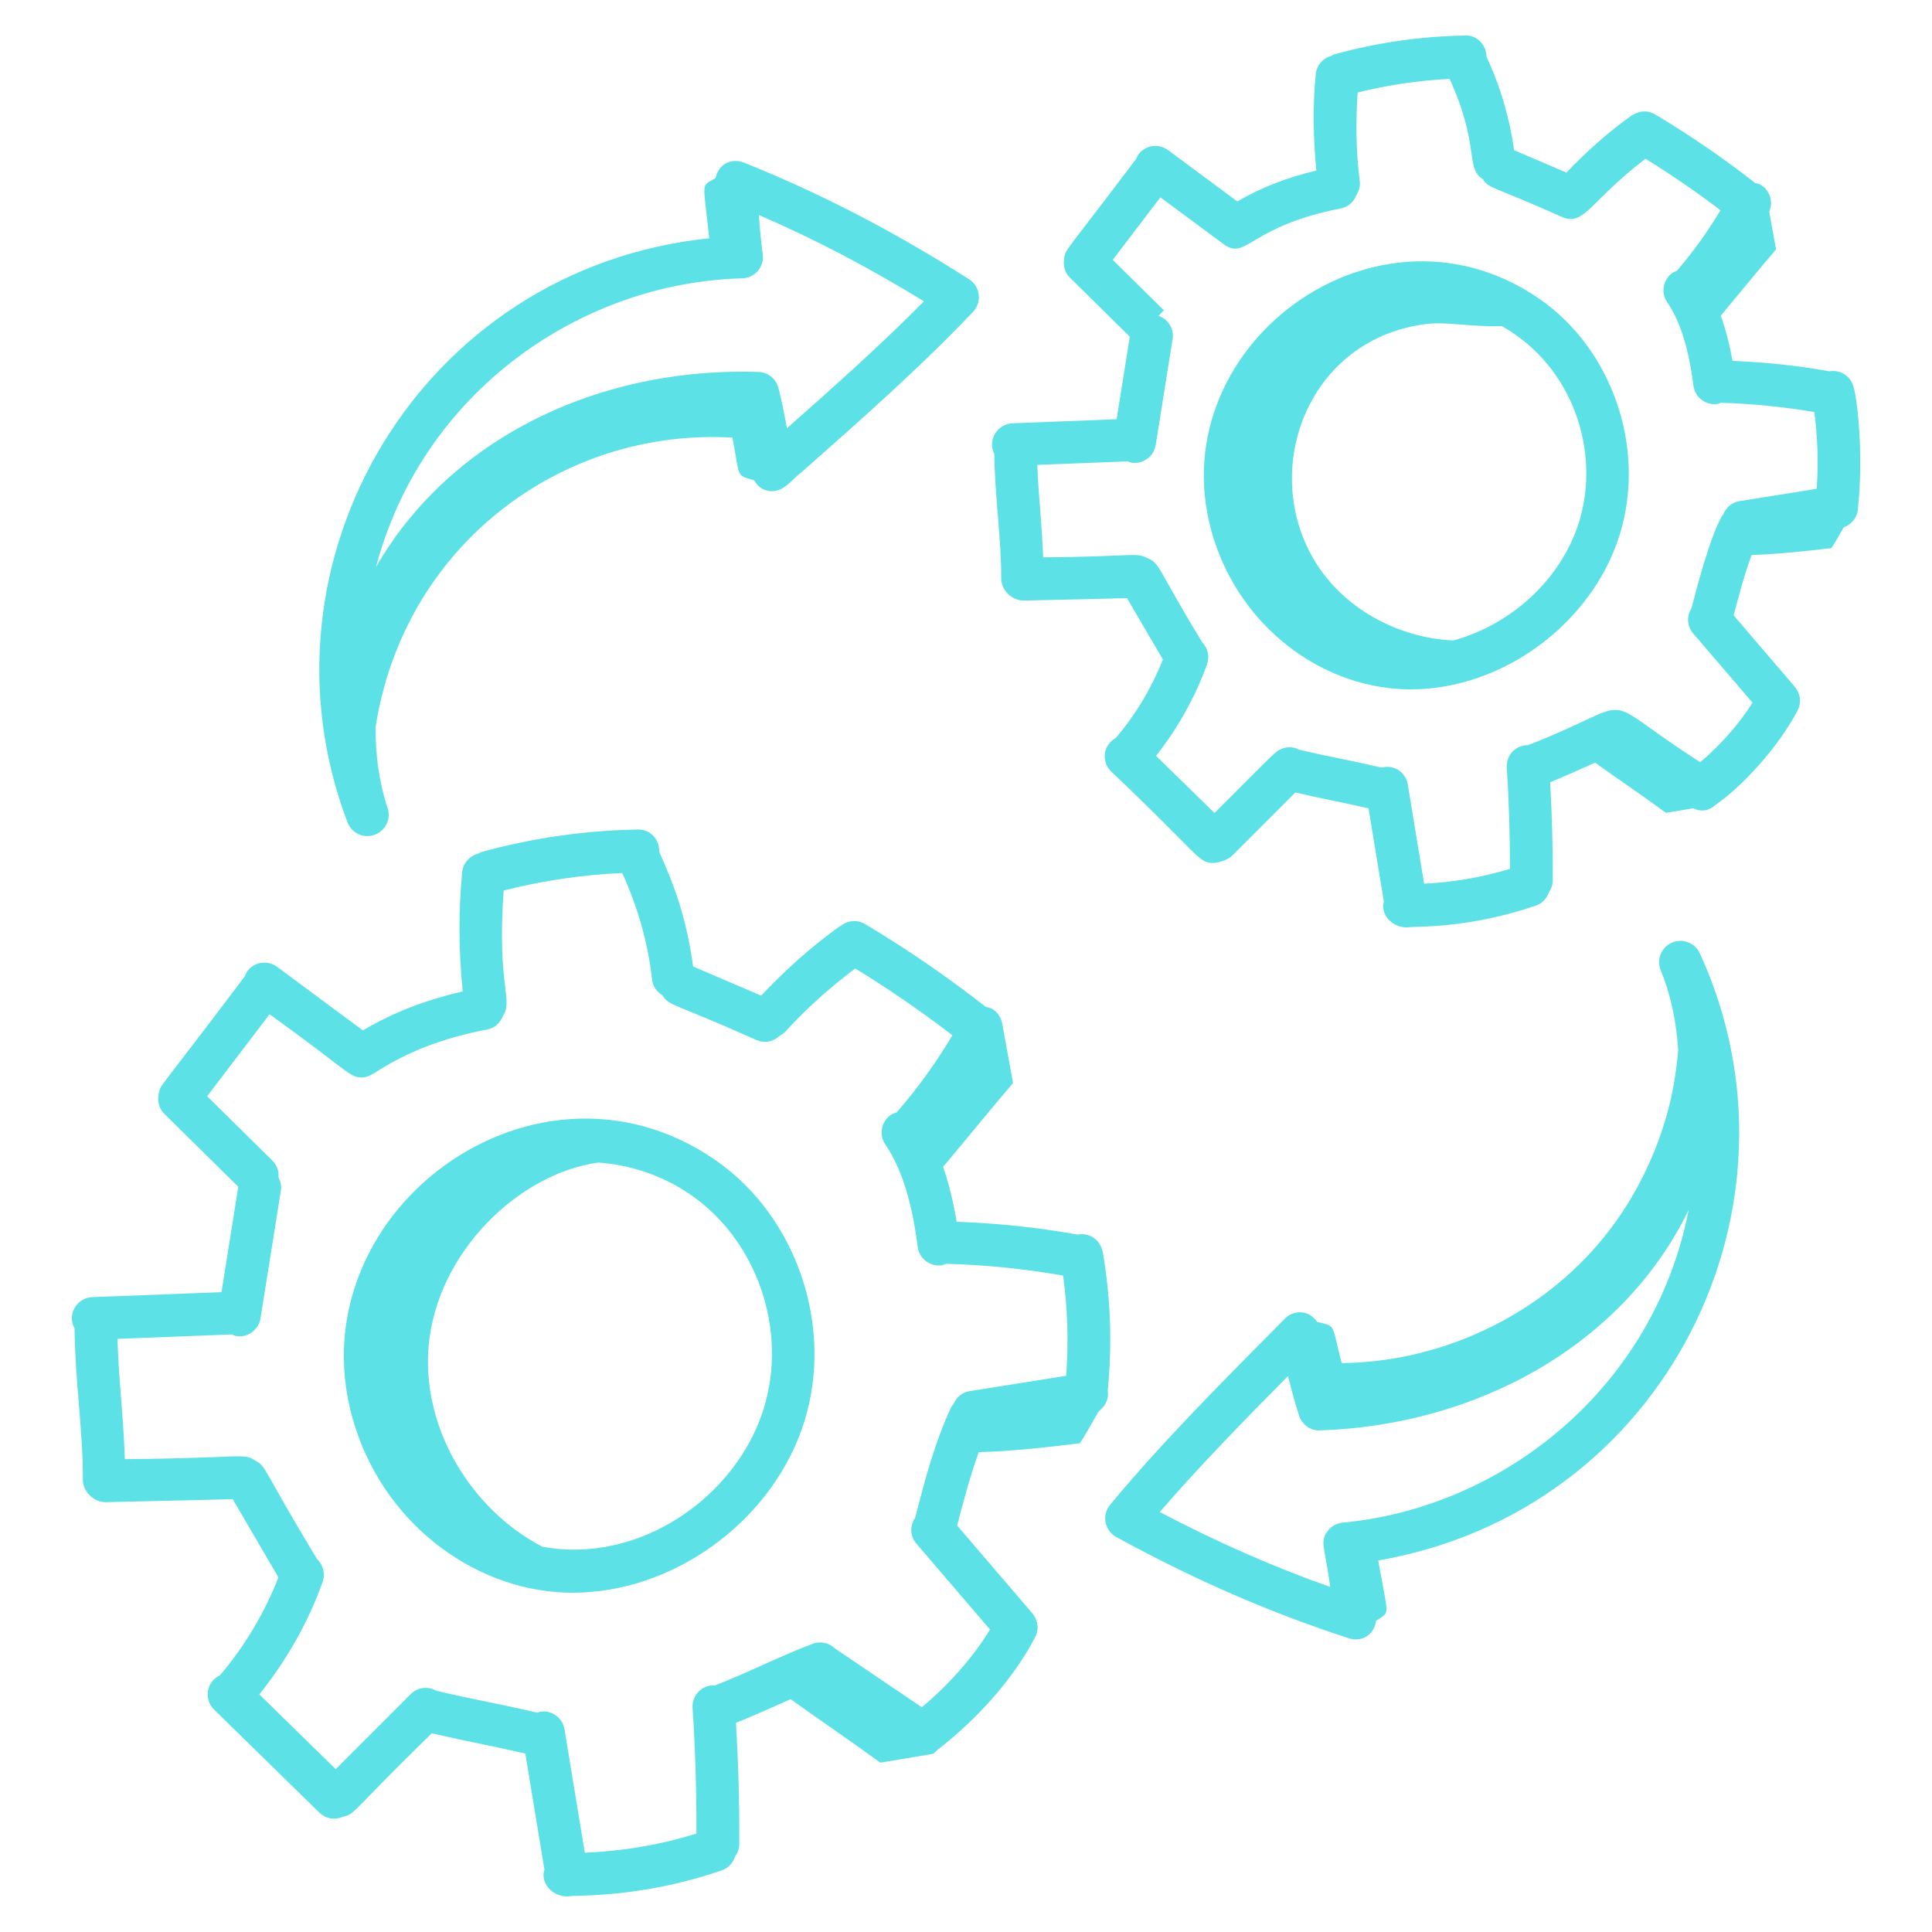
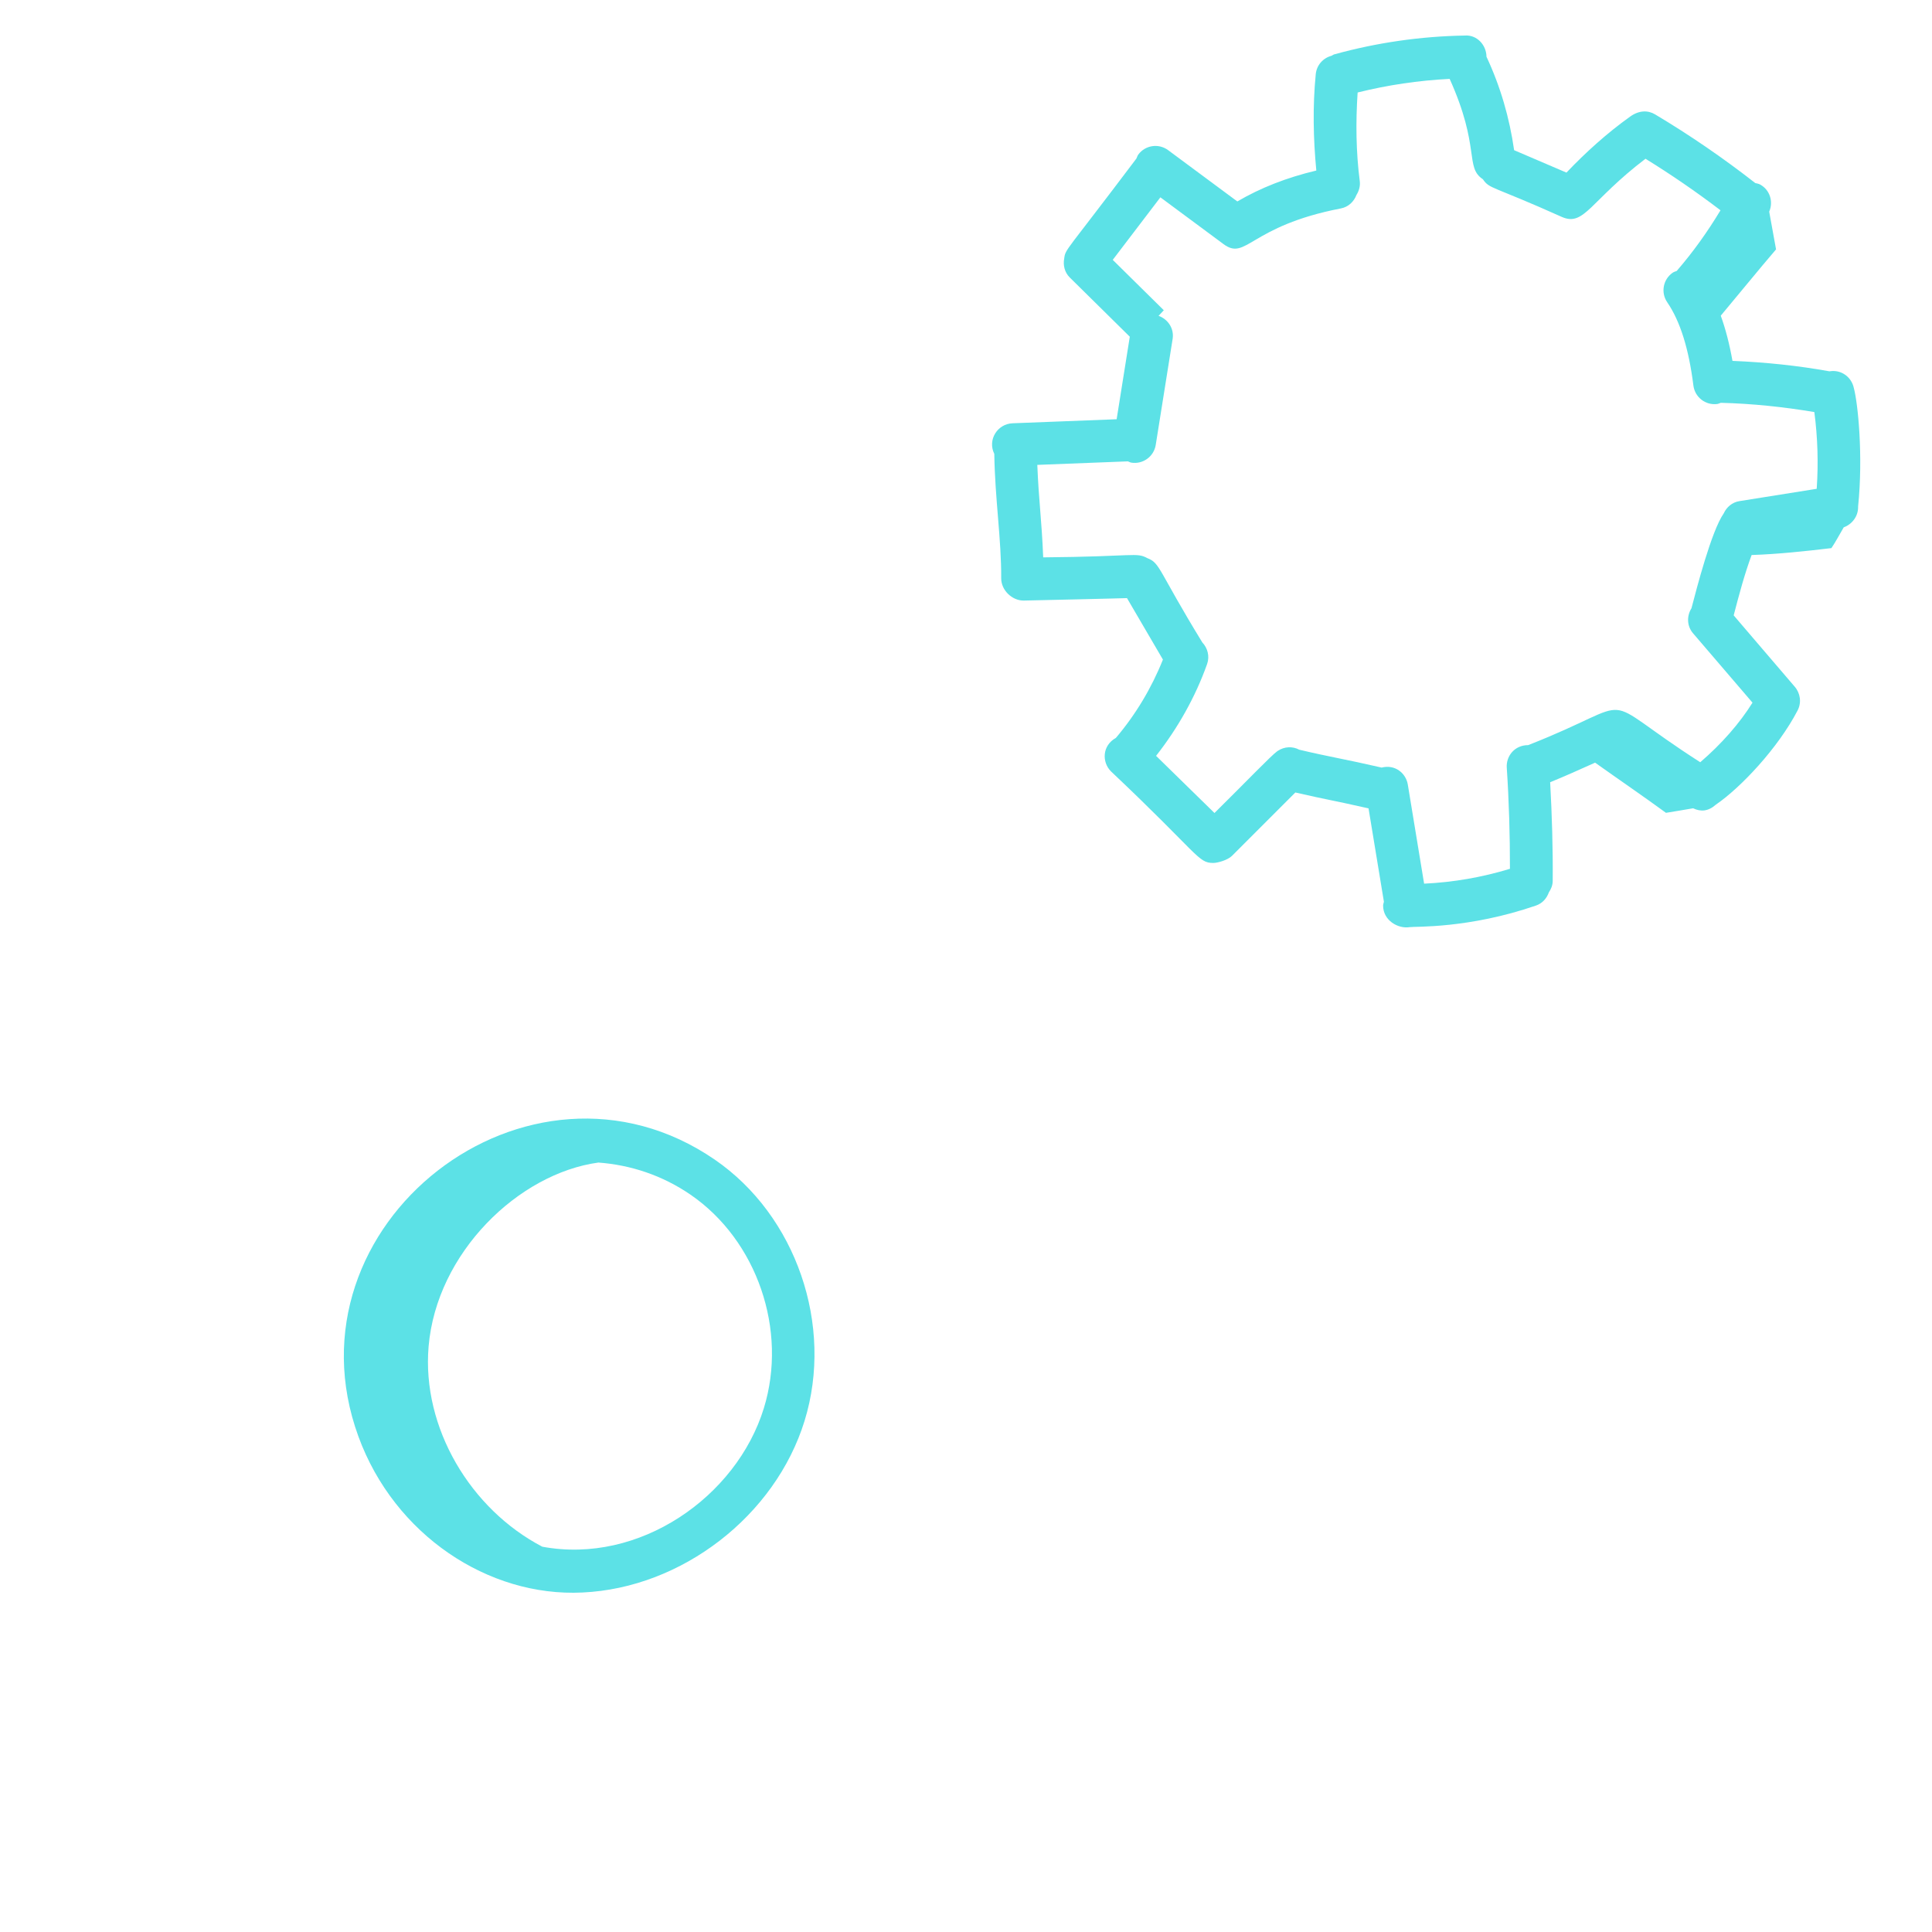
<svg xmlns="http://www.w3.org/2000/svg" enable-background="new 0 0 68 68" viewBox="0 0 68 68" id="Operations">
-   <path d="M38.989,48.949c-0-0.001-0-0.001-0.001-0.002c0.159-1.607,0.107-3.227-0.165-4.821c-0.078-0.517-0.496-0.74-0.877-0.676c-0.005,0.001-0.009,0.005-0.014,0.005c-1.406-0.255-2.834-0.401-4.261-0.453c-0.121-0.714-0.277-1.361-0.477-1.932c0.805-0.956,1.689-2.049,2.461-2.949c-0.127-0.701-0.254-1.402-0.381-2.103c-0,0.001-0.001,0.001-0.001,0.002c-0.042-0.212-0.164-0.406-0.368-0.517c-0.066-0.035-0.136-0.048-0.206-0.063c-1.35-1.056-2.781-2.039-4.255-2.918c-0.278-0.166-0.616-0.126-0.854,0.068c-0.014,0.009-0.031,0.01-0.044,0.02c-0.997,0.714-1.914,1.539-2.755,2.433l-2.395-1.025c-0.305-2.253-1.006-3.556-1.195-4.052c0.013-0.457-0.348-0.784-0.757-0.769c-1.858,0.031-3.71,0.298-5.502,0.792c-0.044,0.012-0.077,0.04-0.117,0.059c-0.294,0.077-0.526,0.327-0.557,0.648c-0.136,1.394-0.124,2.804,0.018,4.199c-1.333,0.308-2.476,0.754-3.512,1.373l-3.021-2.239c-0.331-0.247-0.803-0.178-1.049,0.156c-0.038,0.051-0.055,0.11-0.078,0.166c-3.154,4.18-2.926,3.775-3.011,4.034c-0.001,0.003-0.003,0.005-0.004,0.008c-0.086,0.272-0.048,0.593,0.171,0.808l2.605,2.57l-0.591,3.708l-4.546,0.176c-0.414,0.016-0.737,0.365-0.721,0.778c0.005,0.117,0.042,0.223,0.094,0.32c0.023,1.908,0.304,3.656,0.294,5.329c-0.002,0.417,0.387,0.79,0.795,0.79c0.101,0,4.579-0.105,4.478-0.107l1.61,2.755c-0.487,1.248-1.189,2.426-2.059,3.446c-0.5,0.238-0.559,0.861-0.205,1.208l3.704,3.624c0.206,0.201,0.522,0.282,0.827,0.146c0.447-0.089,0.275-0.159,3.131-2.938c1.509,0.349,1.689,0.348,3.292,0.714l0.673,4.089c-0.013,0.055-0.034,0.106-0.034,0.166c-0.004,0.498,0.5,0.838,0.947,0.763c0.233-0.039,2.485,0.073,5.337-0.91c0.23-0.079,0.385-0.263,0.456-0.477c0.086-0.121,0.148-0.261,0.15-0.42c0.011-1.428-0.032-2.868-0.114-4.293c0.51-0.205,0.999-0.419,1.481-0.636c0.146-0.066,0.294-0.131,0.441-0.196c1.04,0.746,2.135,1.487,3.157,2.234c0.401-0.063,1.041-0.175,1.516-0.253c0.006,0,0.011,0.002,0.017,0.002c0.022,0,0.042-0.014,0.065-0.016c0.053-0.009,0.115-0.019,0.161-0.026l0.138-0.028c-0.006-0.005-0.012-0.01-0.018-0.015c0.063-0.032,0.108-0.093,0.161-0.143c0.011-0.008,0.023-0.01,0.034-0.018c1.459-1.148,2.659-2.541,3.377-3.922c0.147-0.282,0.094-0.612-0.104-0.838c-0.003-0.003-0.003-0.008-0.006-0.011l-2.637-3.078c0.225-0.864,0.458-1.747,0.762-2.583c1.171-0.027,2.41-0.174,3.556-0.311c0.179-0.26,0.435-0.736,0.656-1.112c0.022-0.014,0.036-0.036,0.056-0.053c0.007-0.006,0.013-0.013,0.02-0.019C38.921,49.455,39.031,49.212,38.989,48.949z M32.447,60.09l-3.058-2.068c-0.203-0.196-0.505-0.274-0.785-0.167c-0.648,0.246-1.243,0.514-1.838,0.782c-0.523,0.236-1.05,0.471-1.612,0.69c-0.027-0.001-0.053-0.013-0.08-0.011c-0.413,0.028-0.726,0.385-0.698,0.799c0.098,1.462,0.14,2.947,0.137,4.42c-1.279,0.399-2.603,0.621-3.93,0.674l-0.714-4.342c-0.067-0.409-0.459-0.69-0.862-0.619c-0.033,0.005-0.059,0.025-0.09,0.034c-1.543-0.358-2.304-0.473-3.557-0.772c-0.286-0.163-0.651-0.134-0.895,0.11l-2.648,2.649l-2.69-2.632c0.951-1.186,1.724-2.536,2.229-3.961c0.104-0.293,0.014-0.607-0.201-0.805c-1.95-3.232-1.776-3.265-2.179-3.465c-0.405-0.279-0.389-0.084-4.583-0.048c-0.056-1.672-0.207-2.637-0.259-4.234l4.024-0.156c0.1,0.04,0.115,0.066,0.271,0.066c0.362,0,0.681-0.263,0.74-0.632l0.718-4.502c0.026-0.162-0.014-0.315-0.084-0.451c0.018-0.214-0.046-0.432-0.211-0.594l-2.301-2.271l2.197-2.885c2.753,1.979,2.803,2.224,3.247,2.224c0.144,0,0.279-0.055,0.402-0.135c0.016-0.009,0.034-0.013,0.049-0.023c1.125-0.739,2.386-1.226,3.968-1.532c0.266-0.051,0.46-0.243,0.548-0.48c0.374-0.561-0.217-1.036,0.025-4.409c1.366-0.348,2.764-0.554,4.171-0.617c0.549,1.192,0.907,2.455,1.054,3.759c0.027,0.24,0.172,0.431,0.364,0.547c0.247,0.391,0.322,0.234,3.316,1.576c0.097,0.041,0.197,0.061,0.295,0.061c0.194,0,0.377-0.081,0.517-0.216c0.071-0.039,0.142-0.08,0.199-0.143c0.742-0.821,1.575-1.558,2.459-2.224c1.179,0.724,2.325,1.51,3.419,2.351c-0.572,0.963-1.229,1.872-1.963,2.717c-0.068,0.022-0.138,0.042-0.2,0.084c-0.342,0.233-0.431,0.7-0.197,1.042c0.564,0.829,0.937,2.007,1.138,3.604c0.048,0.379,0.371,0.656,0.743,0.656c0.031,0,0.063-0.002,0.095-0.006c0.057-0.007,0.105-0.034,0.157-0.053c1.38,0.034,2.761,0.179,4.123,0.414c0.161,1.169,0.198,2.35,0.108,3.527l-3.405,0.542c-0.262,0.042-0.458,0.22-0.557,0.447c-0.026,0.036-0.06,0.065-0.079,0.106c-0.577,1.222-0.919,2.534-1.249,3.802l-0.027,0.102c-0.185,0.273-0.185,0.64,0.04,0.902l2.597,3.03C34.271,58.301,33.433,59.259,32.447,60.09z" fill="#5ce1e6" class="color000000 svgShape" />
  <path d="M25.159 40.816c-6.554-4.504-15.275 2.284-12.542 9.749 1.265 3.457 4.571 5.648 7.88 5.486 3.502-.159 6.792-2.701 7.822-6.045C29.353 46.649 28.023 42.784 25.159 40.816zM26.885 49.564c-.962 3.124-4.384 5.51-7.797 4.875-2.524-1.316-4.244-4.183-4.003-7.044.279-3.306 3.169-6.093 5.976-6.477 1.134.084 2.251.449 3.248 1.134C26.647 43.659 27.731 46.818 26.885 49.564zM65.248 13.654c-.083-.392-.455-.656-.857-.585-0.0 0-.001 0-.001 0-1.126-.203-2.269-.32-3.413-.367-.104-.588-.241-1.12-.412-1.591.642-.766 1.337-1.623 1.946-2.333-.08-.443-.16-.885-.241-1.328.153-.353.024-.769-.321-.956-.054-.029-.112-.036-.169-.051-1.119-.874-2.304-1.688-3.525-2.416C58.003 3.876 57.691 3.877 57.373 4.105c-.807.578-1.551 1.247-2.239 1.97L53.292 5.286c-.162-1.141-.484-2.247-.974-3.292 0-.002.001-.004.001-.006-.008-.414-.345-.77-.763-.737-1.552.026-3.097.249-4.593.662-.037.01-.064.035-.098.05-.296.078-.523.326-.555.648-.11 1.128-.088 2.265.02 3.391-1.047.25-1.954.605-2.78 1.088l-2.437-1.806c-.333-.246-.802-.177-1.049.156-.031.042-.043.091-.065.138-2.501 3.321-2.497 3.172-2.542 3.517-.045.237.011.49.196.672l2.112 2.084-.463 2.905-3.664.142c-.528.021-.888.577-.642 1.078.023 1.58.251 3.01.243 4.379-.002.412.375.783.787.783.101 0 3.741-.085 3.64-.087l1.265 2.164c-.398.999-.962 1.941-1.657 2.758-.486.269-.496.859-.166 1.182 3.113 2.941 3.051 3.218 3.595 3.218.15 0 .506-.097.662-.253l2.227-2.227c1.283.293 1.172.242 2.576.559l.541 3.287c-.009.044-.027.085-.028.132-.004.52.523.829.935.761.174-.029 2.067.06 4.447-.76.225-.077.378-.255.452-.464.078-.117.134-.249.135-.4.01-1.151-.026-2.317-.09-3.476.583-.238.956-.41 1.582-.689.827.589 1.688 1.176 2.495 1.766.251-.039.618-.103.955-.16.272.129.533.11.801-.128.873-.597 2.184-1.985 2.877-3.316.146-.281.094-.61-.102-.836-.087-.101-2.236-2.611-2.148-2.511.186-.713.378-1.439.631-2.123.931-.031 1.902-.135 2.808-.243.119-.174.28-.462.434-.732.279-.099.517-.379.506-.733C65.582 16.048 65.393 14.186 65.248 13.654zM59.843 26.828c-3.869-2.478-1.913-2.225-6.057-.602-.485 0-.779.394-.753.791.079 1.184.113 2.379.112 3.562-.984.3-1.995.475-3.021.523l-.574-3.49c-.065-.393-.444-.717-.921-.596-1.287-.297-1.84-.377-2.899-.629-.24-.127-.523-.112-.753.039-.008.004-.014.01-.022.014-.212.151-1.051 1.029-2.209 2.175l-2.056-2.012c.764-.972 1.384-2.071 1.796-3.231.097-.275.018-.563-.169-.762-1.565-2.556-1.475-2.787-1.93-2.964-.402-.215-.417-.056-3.67-.029-.056-1.371-.155-1.958-.207-3.255l3.189-.124c.041.014.076.038.12.045.407.065.793-.212.859-.623l.595-3.733c.057-.362-.162-.692-.495-.811l.184-.197-1.797-1.773 1.677-2.201 2.221 1.646c.809.6.911-.633 4.134-1.256.264-.051.456-.24.546-.474.088-.142.139-.308.116-.487-.133-1.032-.144-2.078-.075-3.119 1.062-.264 2.147-.424 3.239-.479 1.089 2.417.527 3.109 1.169 3.532.243.353.299.212 2.789 1.331.785.335.98-.562 2.935-2.052.909.561 1.792 1.168 2.64 1.814-.455.754-.965 1.471-1.542 2.136-.046.019-.094.029-.137.058-.342.233-.431.7-.197 1.042.457.67.758 1.629.922 2.932.051.407.421.702.838.65.046-.006.083-.029.126-.042 1.103.028 2.205.143 3.293.326.117.896.145 1.8.083 2.701l-2.723.434c-.256.041-.449.213-.55.431-.433.621-.954 2.647-1.135 3.339-.17.271-.164.627.056.882l2.092 2.441C61.23 25.458 60.591 26.186 59.843 26.828z" fill="#5ce1e6" class="color000000 svgShape" />
-   <path d="M54.16 10.503c-5.921-4.065-13.792 2.059-11.324 8.802 1.082 2.957 3.858 4.959 6.821 4.959 3.22 0 6.386-2.313 7.357-5.463C57.948 15.77 56.748 12.28 54.16 10.503zM55.581 18.36c-.624 2.024-2.389 3.628-4.431 4.183-1.96-.092-3.883-1.135-4.891-2.825-1.926-3.231-.208-7.825 3.98-8.318.698-.082 1.573.119 2.617.075C55.392 12.907 56.333 15.918 55.581 18.36zM58.848 33.177c-.375.162-.551.594-.397.971.366.898.558 1.851.615 2.821-.064.731-.179 1.459-.372 2.167-.464 1.701-1.293 3.307-2.44 4.648-2.225 2.603-5.609 4.158-9.031 4.192-.366-1.385-.173-1.292-.863-1.448-.304-.448-.835-.419-1.135-.118-2.061 2.081-4.318 4.334-6.153 6.554-.3.364-.195.911.219 1.137 2.799 1.525 5.401 2.657 8.189 3.563.397.127.877-.071.952-.615.502-.361.447-.031.077-2.126 10.082-1.738 15.413-12.451 11.319-21.37C59.657 33.182 59.22 33.015 58.848 33.177zM47.257 53.592c-.213.02-.407.129-.534.302-.278.377-.096.541.098 1.963-2.018-.715-3.964-1.571-6-2.638 1.383-1.604 2.957-3.214 4.512-4.786.12.485.25.958.391 1.394.103.317.412.541.738.518 5.472-.18 10.63-2.952 12.972-7.755C58.213 48.864 52.892 53.064 47.257 53.592zM13.182 29.384c.384-.137.589-.555.461-.942-.304-.92-.432-1.885-.423-2.856 1.003-6.403 6.558-10.528 12.559-10.184.279 1.443.099 1.304.764 1.503.087.148.204.276.371.337.602.22.953-.378 1.246-.577 2.091-1.845 4.253-3.752 6.088-5.69.324-.341.256-.895-.142-1.148-2.689-1.71-5.208-3.015-7.93-4.107-.38-.151-.878.006-.991.55-.525.326-.448.002-.221 2.116C14.789 9.439 8.746 19.768 12.23 28.943 12.376 29.328 12.801 29.519 13.182 29.384zM26.123 9.797c.45-.011.785-.413.723-.854-.06-.425-.103-.898-.135-1.375 1.965.85 3.849 1.835 5.809 3.037-1.488 1.507-3.167 3.007-4.824 4.47-.085-.482-.183-.967-.296-1.417-.082-.324-.368-.554-.701-.566-4.463-.146-8.644 1.401-11.482 4.268-.789.796-1.452 1.671-1.982 2.596C14.865 13.799 20.435 9.944 26.123 9.797z" fill="#5ce1e6" class="color000000 svgShape" />
</svg>